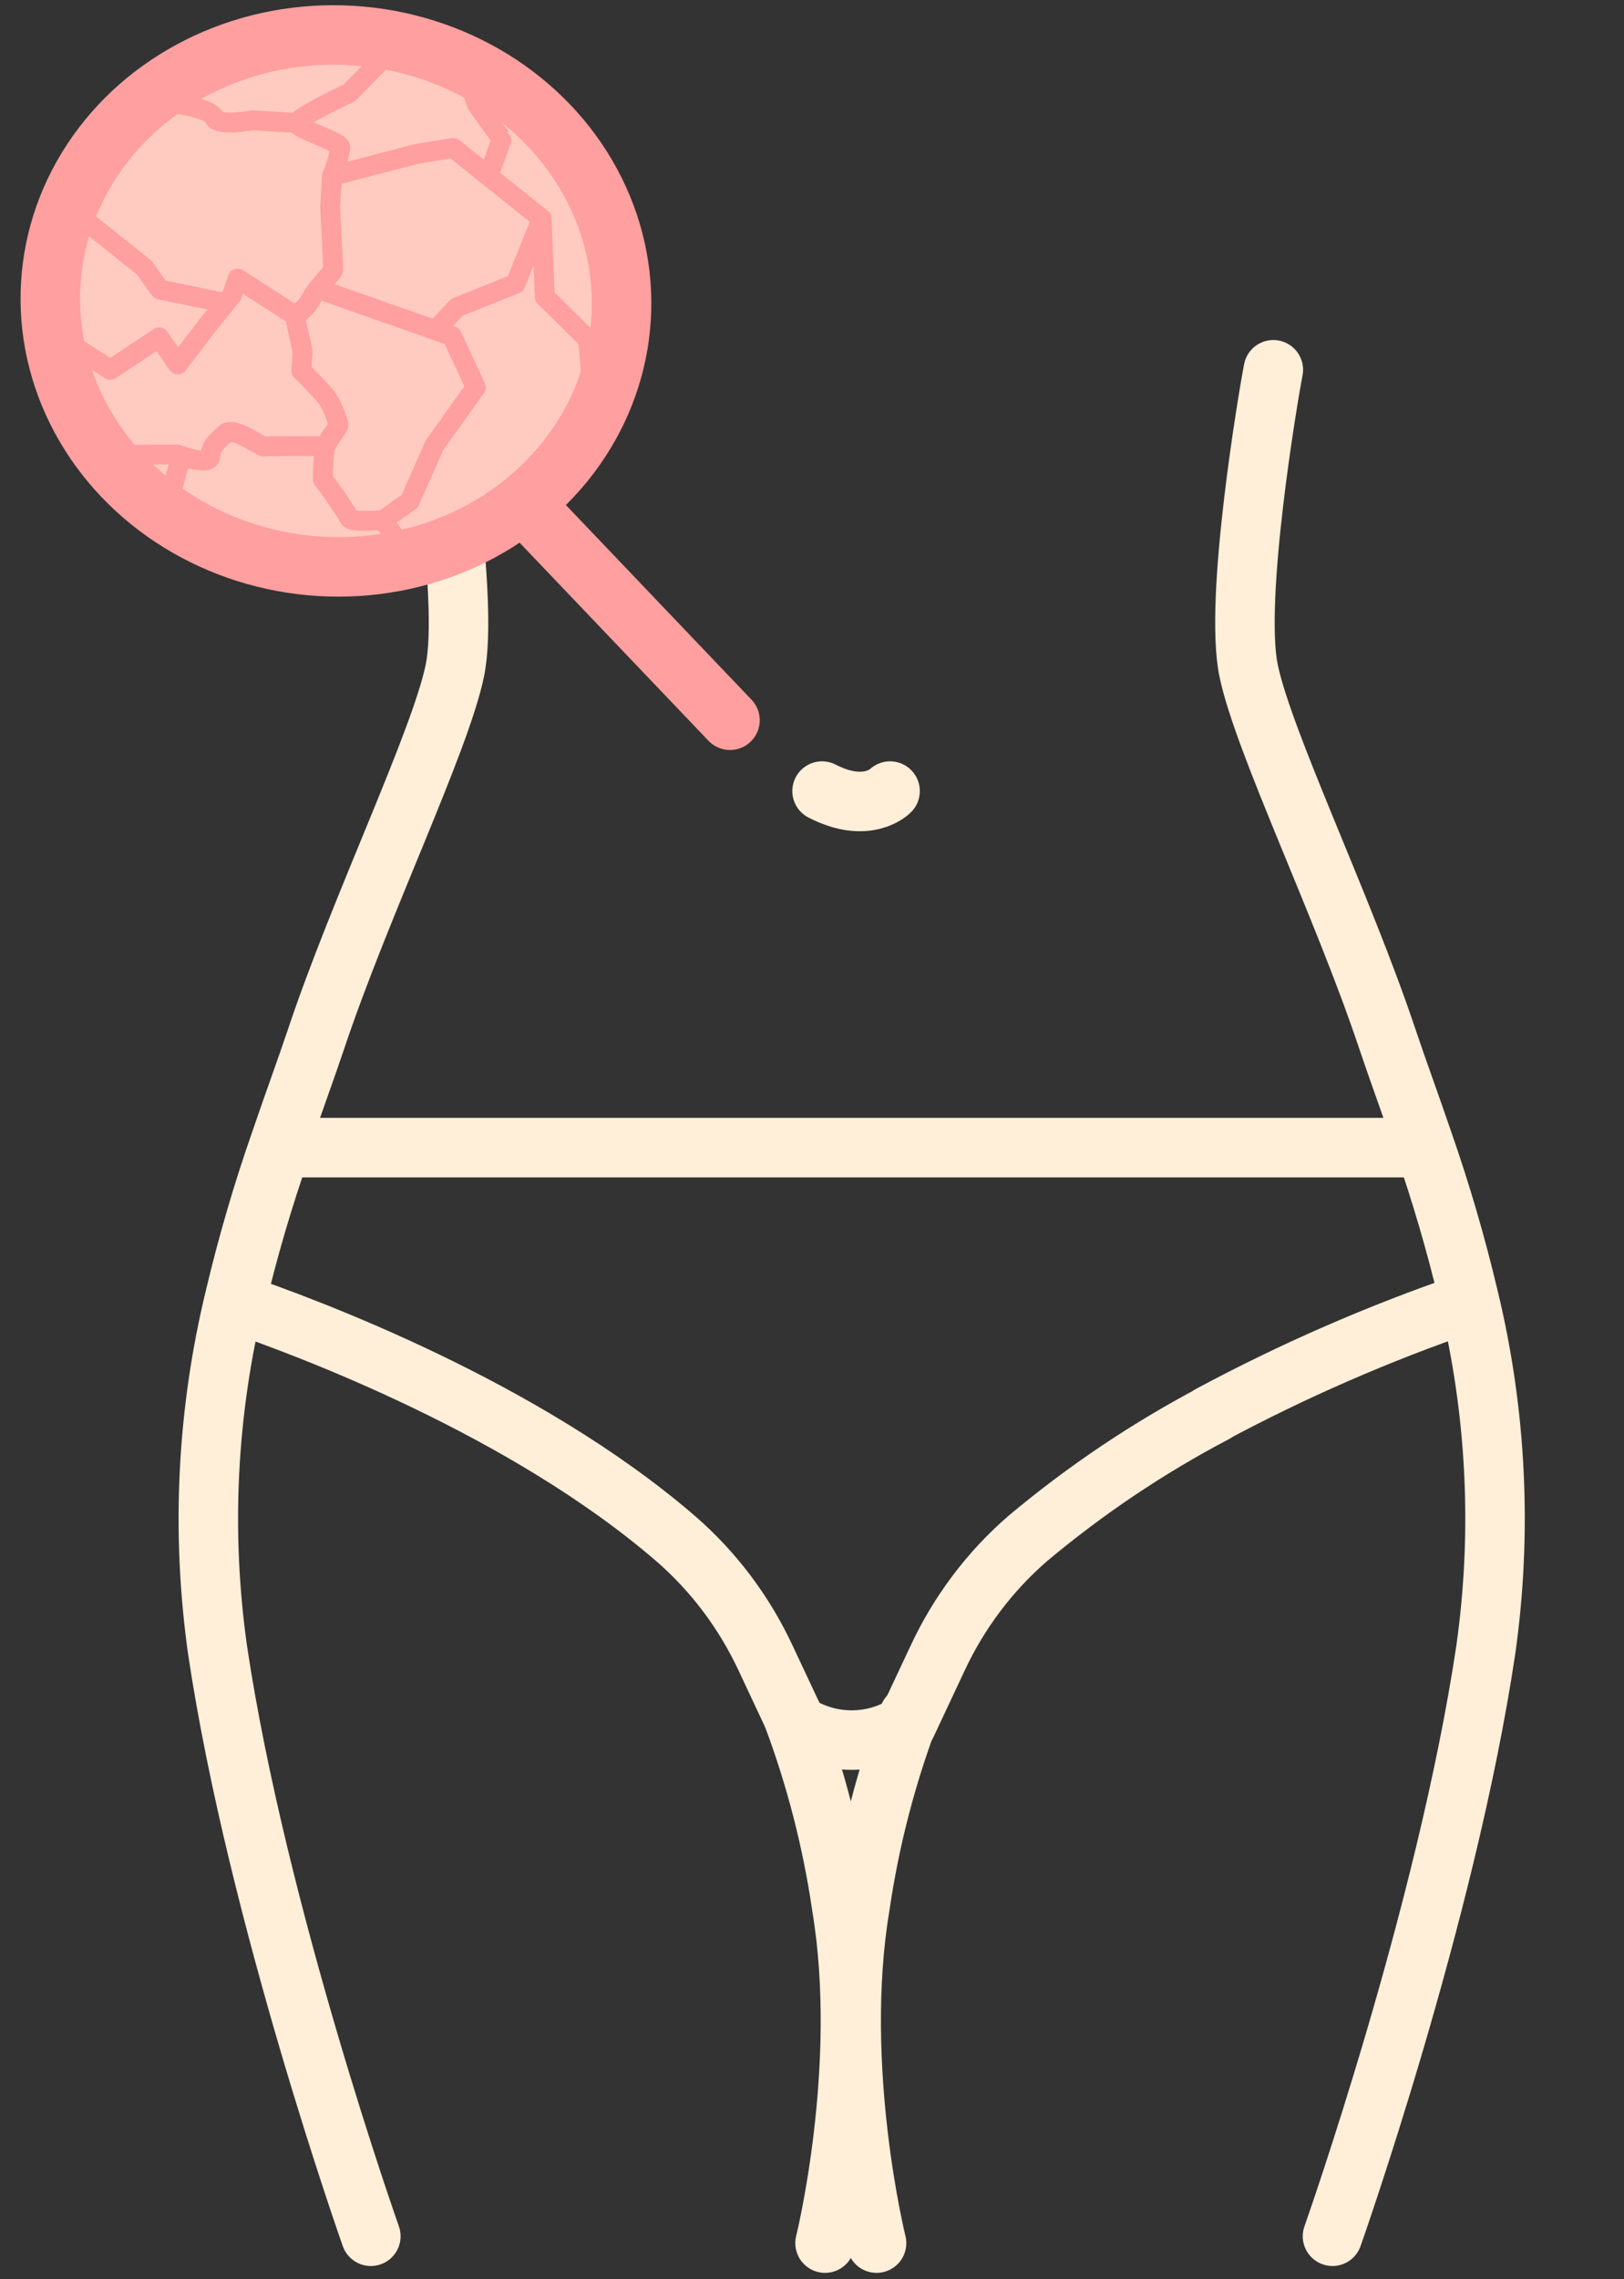
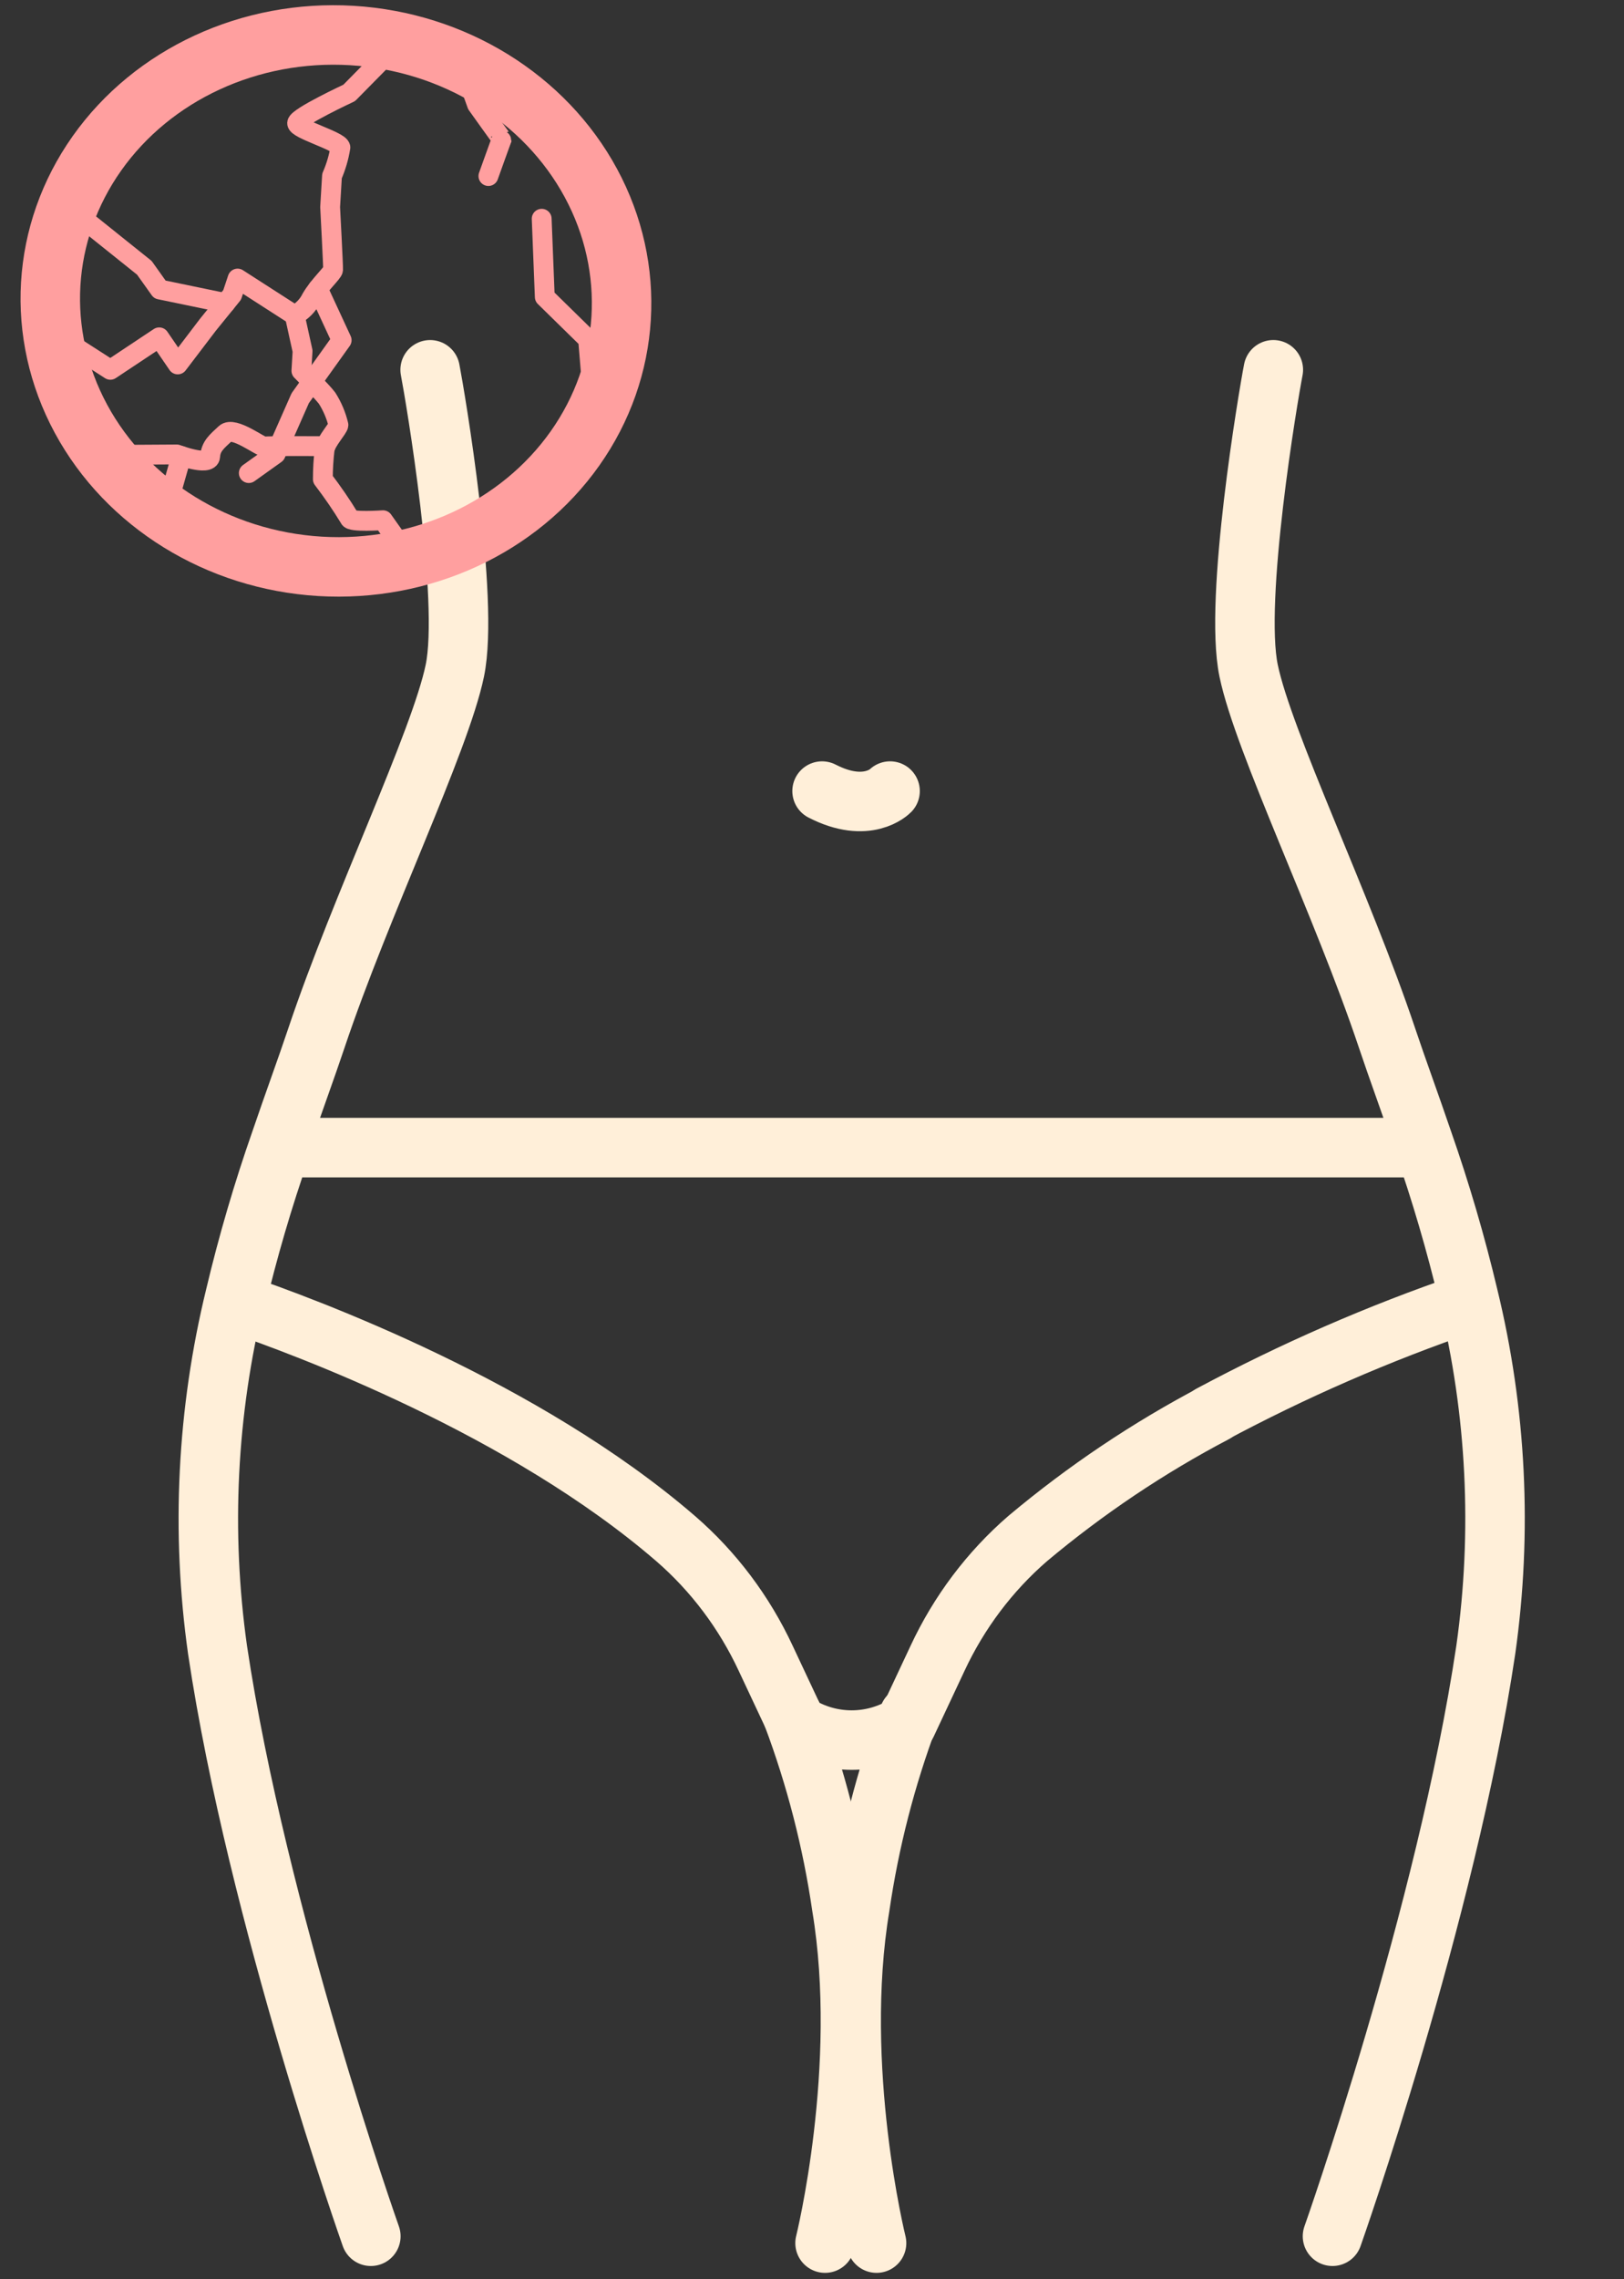
<svg xmlns="http://www.w3.org/2000/svg" version="1.1" id="Layer_1" x="0px" y="0px" width="81.9px" height="114.904px" viewBox="0 0 81.9 114.904" xml:space="preserve">
  <rect x="0" y="0" width="81.9" height="114.904" fill="#333333" stroke="none" />
  <g id="Group_72" transform="translate(-1264.853 -221.585)">
    <g id="Group_71" transform="translate(1266.346 223.351)">
      <path id="Path_191" fill="none" stroke="#FFEFD9" stroke-width="3" stroke-linecap="round" stroke-linejoin="round" d="    M38.482,84.729c1.163,3.103,1.993,6.328,2.472,9.617c1.354,8.136-0.839,16.968-0.839,16.968" />
      <path id="Path_192" fill="none" stroke="#FFEFD9" stroke-width="3" stroke-linecap="round" stroke-linejoin="round" d="    M44.348,84.729c-1.164,3.103-1.994,6.328-2.473,9.617c-1.355,8.136,0.838,16.968,0.838,16.968" />
      <path id="Path_193" fill="none" stroke="#FFEFD9" stroke-width="3" stroke-linecap="round" stroke-linejoin="round" d="    M59.777,69.46c-3.356,1.763-6.521,3.886-9.443,6.336c-1.915,1.658-3.466,3.719-4.549,6.044l-1.55,3.304l0,0    c-1.704,1.082-3.854,1.082-5.559,0l0,0l-1.551-3.304c-1.082-2.325-2.632-4.386-4.547-6.044    c-7.632-6.588-18.645-10.667-22.192-11.878c0.627-2.65,1.392-5.265,2.291-7.83h57.585" />
      <path id="Path_194" fill="none" stroke="#FFEFD9" stroke-width="3" stroke-linecap="round" stroke-linejoin="round" d="    M43.394,38.114c0,0-1.142,1.179-3.429,0" />
      <path id="Path_195" fill="none" stroke="#FFEFD9" stroke-width="3" stroke-linecap="round" stroke-linejoin="round" d="    M65.706,110.968c0,0,5.734-16.194,7.731-29.564c0.841-5.944,0.542-12-0.879-17.825c-0.629-2.651-1.396-5.265-2.294-7.831    c-0.658-1.933-1.302-3.672-1.81-5.194c-2.241-6.684-6.229-14.909-6.978-18.51s0.995-13.883,1.246-15.168" />
      <path id="Path_196" fill="none" stroke="#FFEFD9" stroke-width="3" stroke-linecap="round" stroke-linejoin="round" d="    M17.209,110.968c0,0-5.735-16.194-7.732-29.564c-0.838-5.944-0.537-12,0.886-17.825c0.629-2.65,1.395-5.264,2.294-7.83    c0.658-1.933,1.301-3.672,1.81-5.194c2.241-6.684,6.229-14.909,6.978-18.51c0.749-3.601-0.996-13.884-1.246-15.168" />
      <path id="Path_197" fill="none" stroke="#FFEFD9" stroke-width="3" stroke-linecap="round" stroke-linejoin="round" d="    M72.491,63.922c-4.449,1.522-8.774,3.408-12.934,5.638" />
    </g>
  </g>
  <g id="Group_531" transform="translate(-190.092 -935.932)">
-     <ellipse id="Ellipse_63" transform="matrix(-0.06 0.998 -0.998 -0.06 1169.09 801.702)" fill="#FFCAC0" cx="206.907" cy="951.545" rx="13.407" ry="14.412" />
    <ellipse id="Ellipse_64" transform="matrix(-0.06 0.998 -0.998 -0.06 1169.09 801.702)" fill="none" stroke="#FF9F9F" stroke-width="3" stroke-linecap="round" stroke-linejoin="round" cx="206.907" cy="951.545" rx="13.407" ry="14.412" />
    <g id="Group_237" transform="translate(551.638 1572.686)">
      <path id="Path_814" fill="none" stroke="#FF9F9F" stroke-linecap="round" stroke-linejoin="round" d="M-340.621-608.252    l-1.61-2.276c0,0-1.641,0.114-1.685-0.1c-0.412-0.677-0.864-1.334-1.348-1.968c0-0.506,0.03-1.012,0.091-1.516    c0.081-0.413,0.685-1.055,0.694-1.217c-0.112-0.473-0.303-0.927-0.567-1.345c-0.241-0.329-1.3-1.388-1.3-1.388l0.059-0.994    l-0.398-1.806c0.367-0.192,0.661-0.487,0.835-0.842c0.377-0.66,1.093-1.298,1.102-1.454c0.01-0.157-0.149-3.156-0.149-3.156    l0.094-1.568c0.201-0.461,0.345-0.945,0.423-1.442c-0.037-0.316-2.201-0.917-2.182-1.225c0.019-0.308,2.627-1.521,2.627-1.521    l2.142-2.173" />
      <path id="Path_815" fill="none" stroke="#FF9F9F" stroke-linecap="round" stroke-linejoin="round" d="M-346.688-620.861    l-2.876-1.85l-0.274,0.822l-1.217,1.5l-1.528,2.007l-0.934-1.366l-2.464,1.637l-3.103-1.997" />
      <path id="Path_816" fill="none" stroke="#FF9F9F" stroke-linecap="round" stroke-linejoin="round" d="M-356.734-613.819    l4.103-0.025c0,0,1.653,0.622,1.684,0.1c0.032-0.521,0.345-0.76,0.765-1.153c0.42-0.396,1.799,0.7,1.97,0.657    c0.171-0.042,3.083-0.021,3.083-0.021" />
      <line id="Line_32" fill="none" stroke="#FF9F9F" stroke-linecap="round" stroke-linejoin="round" x1="-352.397" y1="-613.764" x2="-353.339" y2="-610.456" />
-       <path id="Path_817" fill="none" stroke="#FF9F9F" stroke-linecap="round" stroke-linejoin="round" d="M-345.514-622.192    l6.764,2.381l1.198,2.588l-2.089,2.922l-1.239,2.809l-1.355,0.968" />
-       <path id="Path_818" fill="none" stroke="#FF9F9F" stroke-linecap="round" stroke-linejoin="round" d="M-346.56-630.553    l-2.247-0.135c0,0-1.766,0.313-1.909-0.113c-0.144-0.427-1.617-0.674-1.617-0.674l-1.46-0.164" />
-       <path id="Path_819" fill="none" stroke="#FF9F9F" stroke-linecap="round" stroke-linejoin="round" d="M-344.804-627.881    l4.234-1.108l1.88-0.308l4.463,3.571l-1.321,3.277l-2.952,1.185l-1.09,1.161" />
+       <path id="Path_817" fill="none" stroke="#FF9F9F" stroke-linecap="round" stroke-linejoin="round" d="M-345.514-622.192    l1.198,2.588l-2.089,2.922l-1.239,2.809l-1.355,0.968" />
      <path id="Path_820" fill="none" stroke="#FF9F9F" stroke-linecap="round" stroke-linejoin="round" d="M-334.228-625.726    l0.156,3.941l2.184,2.141l0.335,4.02" />
      <path id="Path_821" fill="none" stroke="#FF9F9F" stroke-linecap="round" stroke-linejoin="round" d="M-336.915-627.879    c0,0,0.678-1.895,0.677-1.872c-0.002,0.024-1.25-1.729-1.25-1.729l-0.482-1.339" />
      <path id="Path_822" fill="none" stroke="#FF9F9F" stroke-linecap="round" stroke-linejoin="round" d="M-350.175-621.474    l-3.312-0.685l-0.779-1.094l-3.81-3.052" />
    </g>
-     <line id="Line_33" fill="none" stroke="#FF9F9F" stroke-width="3" stroke-linecap="round" stroke-linejoin="round" x1="216.657" y1="961.496" x2="226.907" y2="972.241" />
  </g>
</svg>